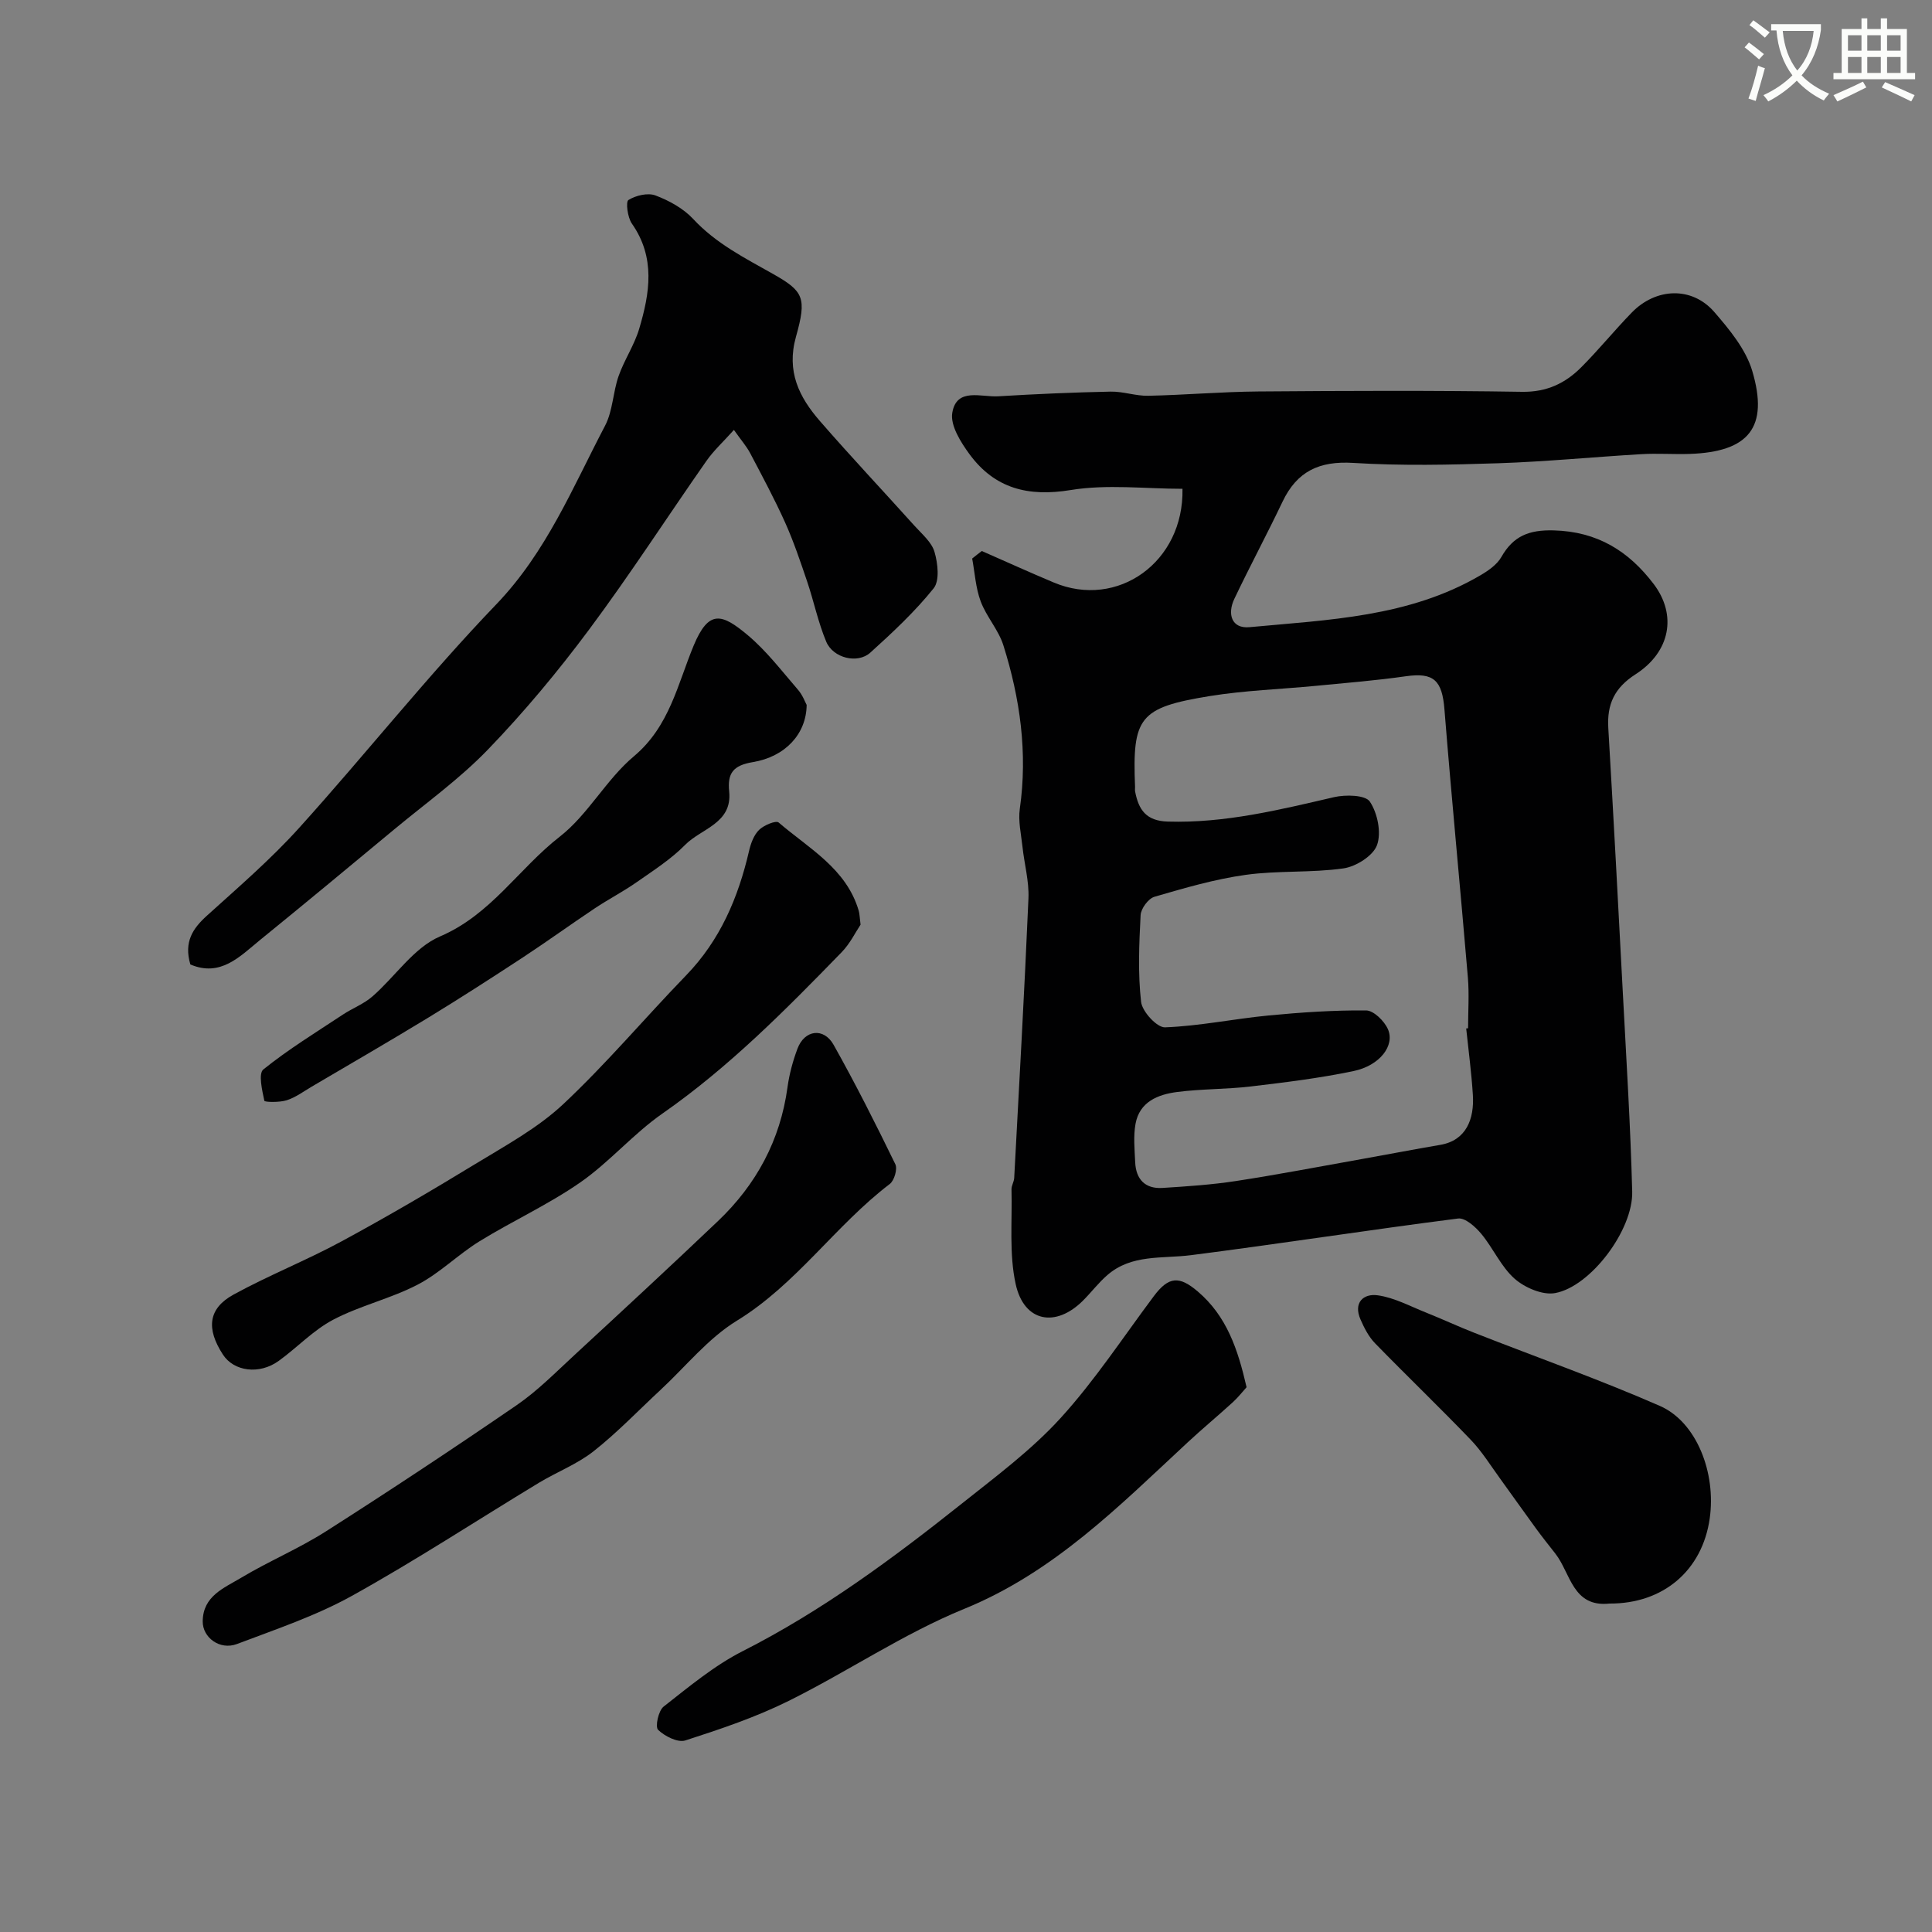
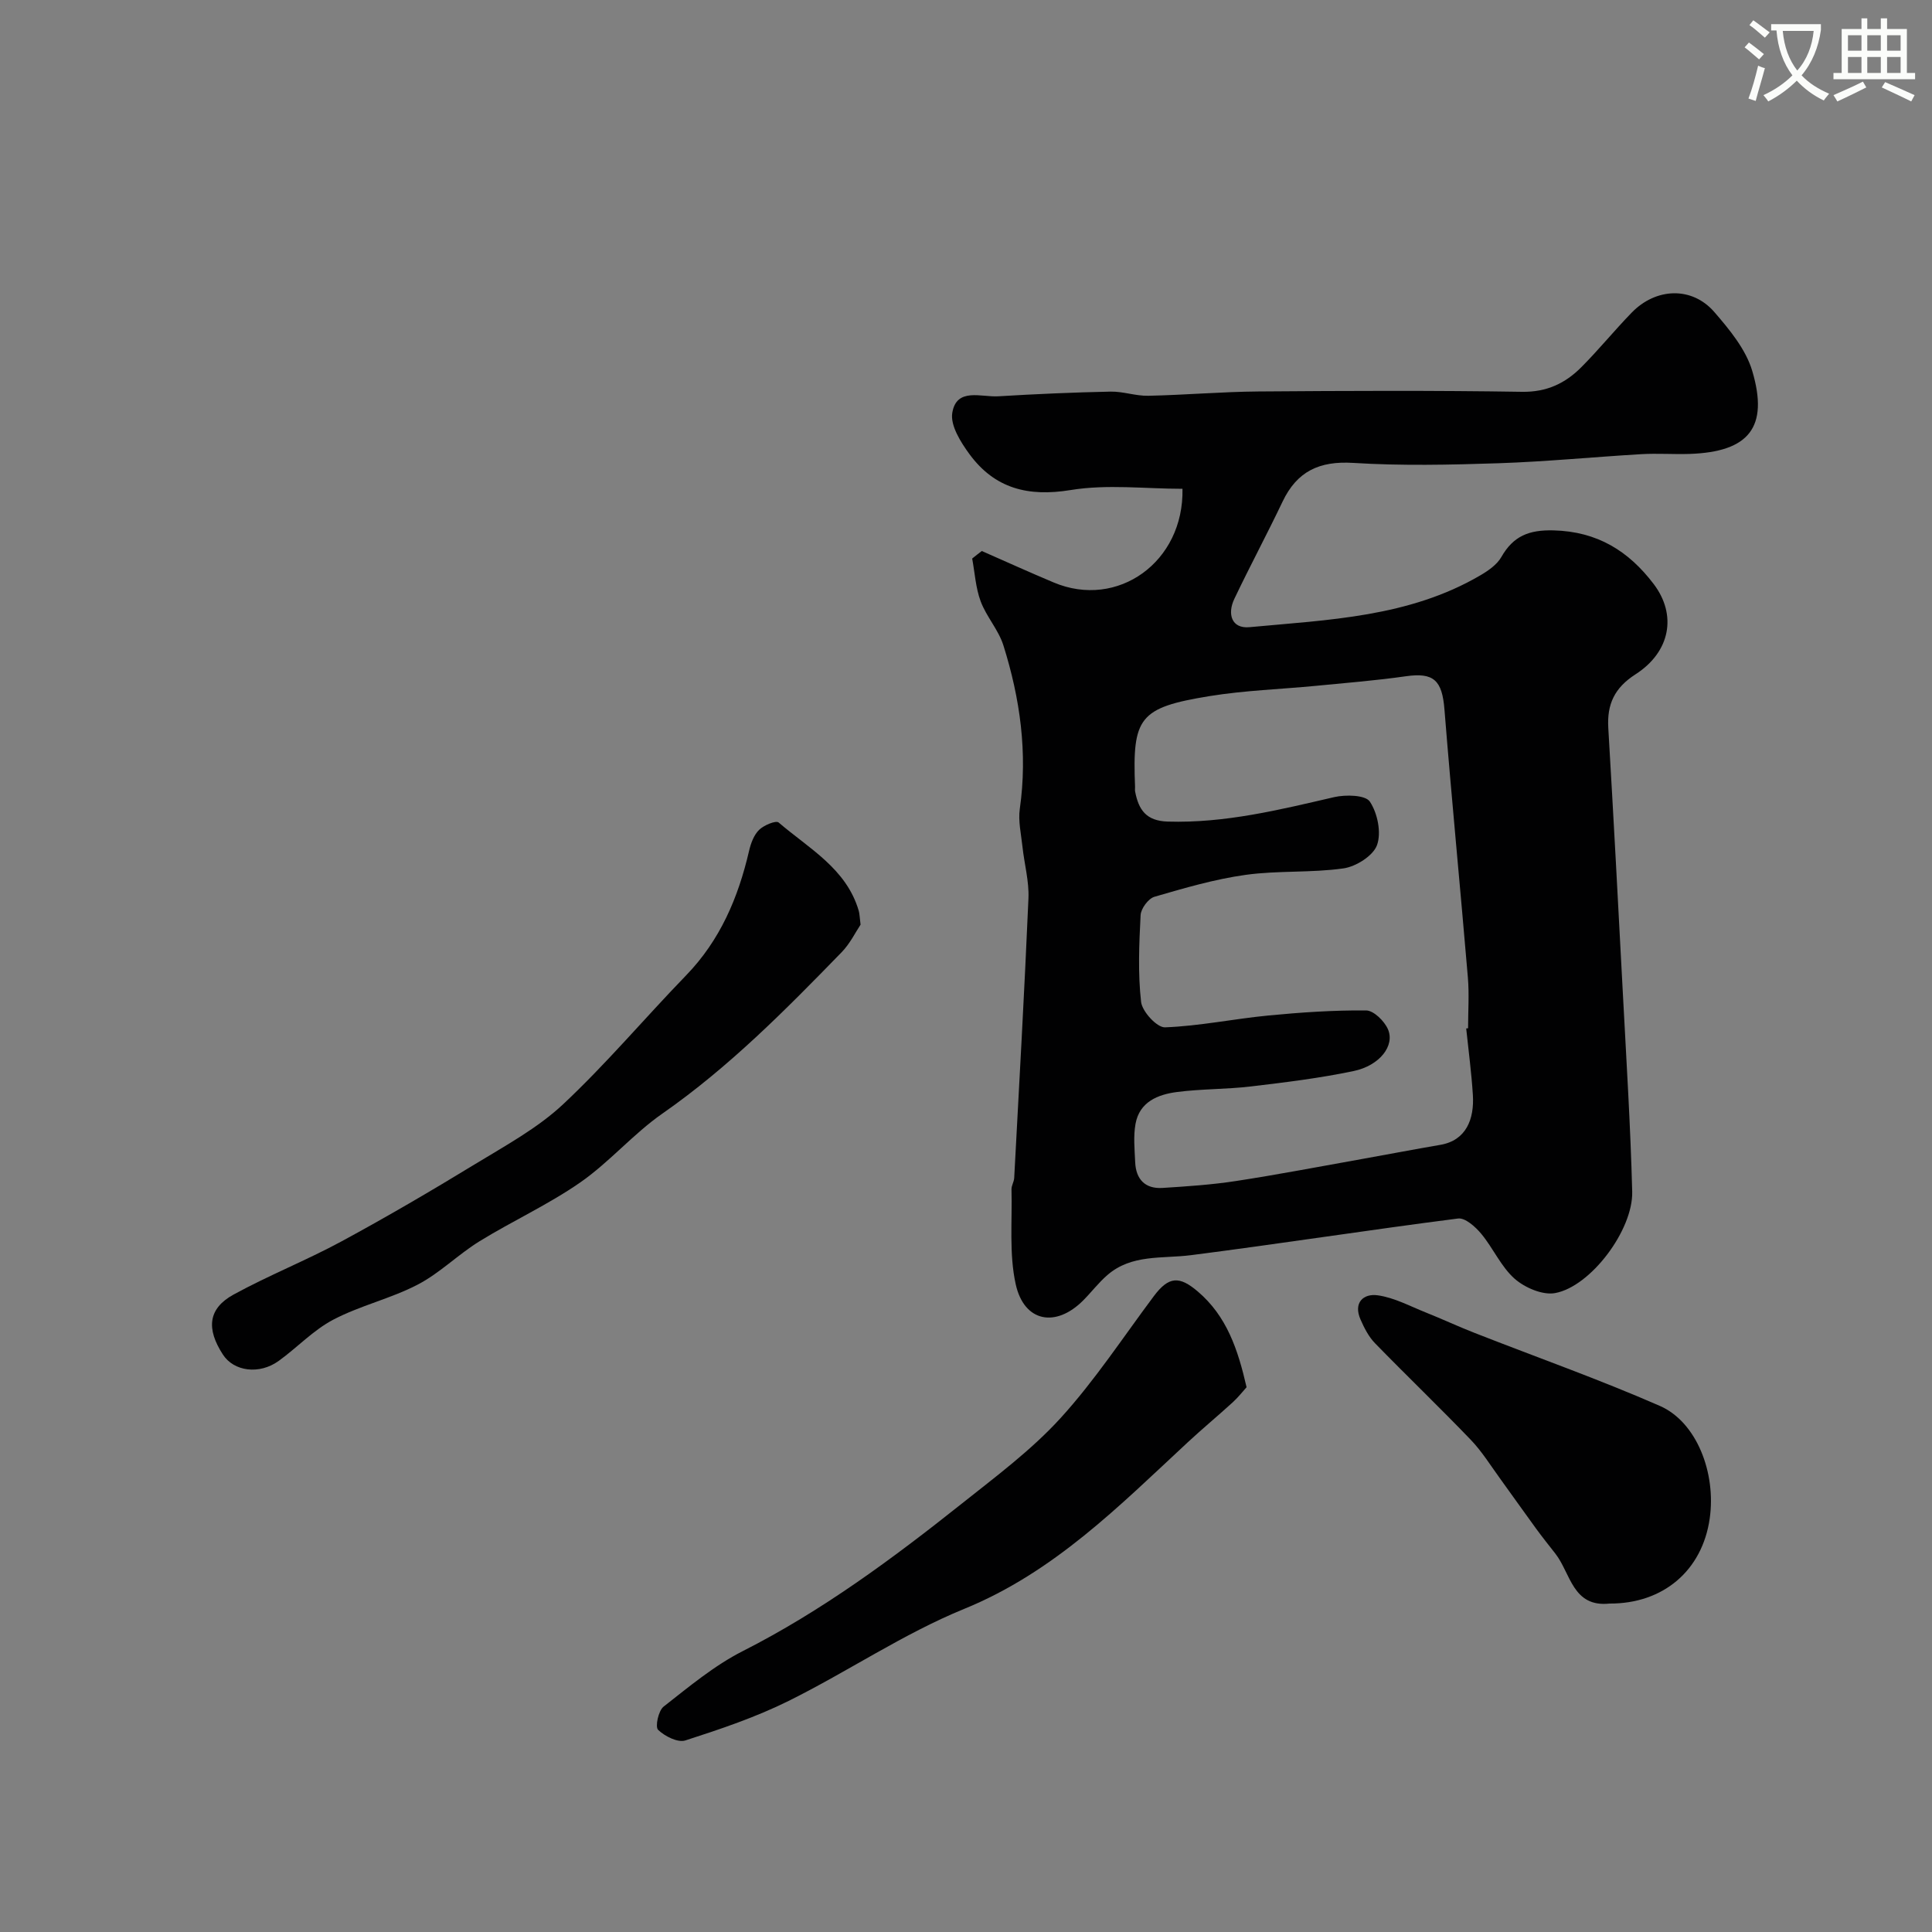
<svg xmlns="http://www.w3.org/2000/svg" enable-background="new 0 0 400 400" viewBox="0 0 400 400">
  <rect x="0" y="0" width="400" height="400" fill="#808080" stroke="none" />
  <path d="m362.1 8.8c1.1.8 2.1 1.6 3.1 2.4l-1 1.1c-1.3-1.1-2.3-2-3-2.5zm1.9 4.8c.5.2.9.4 1.4.5-.6 2.3-1.3 4.5-1.9 6.8l-1.5-.5c.8-2.1 1.4-4.3 2-6.8zm-1-9.4c1.3.9 2.4 1.8 3.4 2.5l-1 1.1c-1.4-1.2-2.4-2.1-3.2-2.6zm3.7 2.2v-1.4h10.3v1.2c-.5 3.6-1.8 6.8-4 9.4 1.5 1.6 3.4 2.8 5.7 3.8-.3.4-.7.8-1.1 1.4-2.3-1.1-4.1-2.5-5.6-4.1-1.6 1.6-3.6 3.1-5.9 4.3-.3-.5-.7-.9-1-1.3 2.4-1.1 4.4-2.5 6-4.1-1.9-2.5-3-5.6-3.3-9.3h-1.1zm8.8 0h-6.4c.3 3.3 1.3 6 3 8.2 2-2.2 3.1-5.1 3.4-8.2z" fill="#fbfcfa" />
  <path d="m385.3 3.8h1.3v2.2h2.8v-2.2h1.3v2.2h4.1v9.1h1.7v1.3h-16.9v-1.3h1.7v-9.1h4.1v-2.2zm.4 13.1.7 1.2c-1.8.9-3.8 1.9-6 2.9-.2-.4-.5-.8-.8-1.3 2.3-1 4.3-1.9 6.1-2.8zm-3.1-6.4h2.8v-3.2h-2.8zm0 4.6h2.8v-3.3h-2.8zm4-4.6h2.8v-3.2h-2.8zm0 4.6h2.8v-3.3h-2.8zm3.7 1.9c2.1.9 4.1 1.8 6.1 2.7l-.7 1.3c-2.2-1.1-4.2-2-6.1-2.9zm3.2-9.7h-2.8v3.2h2.8zm-2.8 7.8h2.8v-3.3h-2.8z" fill="#fbfcfa" />
  <g fill="#010102">
    <path d="m203.27 114.08c4.96 2.18 9.9 4.42 14.9 6.52 13.2 5.56 26.97-4.22 26.65-19.4-7.72 0-15.62-.98-23.16.26-8.82 1.44-15.7-.33-20.91-7.39-1.83-2.49-4.03-5.98-3.59-8.6.88-5.3 6-3.21 9.51-3.42 7.75-.47 15.52-.81 23.28-.97 2.59-.05 5.2.92 7.79.86 7.6-.16 15.2-.83 22.8-.89 18.2-.14 36.4-.22 54.59.07 5.1.08 8.95-1.76 12.27-5.1 3.61-3.62 6.85-7.62 10.42-11.29 5.05-5.2 12.5-5.45 17.11-.13 3.15 3.64 6.52 7.72 7.85 12.18 3.48 11.7-.7 16.79-12.97 17.2-3.33.11-6.67-.15-9.99.05-9.87.58-19.72 1.55-29.6 1.88-10.01.33-20.06.55-30.04-.07-7.02-.44-11.65 1.74-14.64 8.02-3.22 6.76-6.77 13.37-9.99 20.14-1.48 3.11-.58 6.2 3.14 5.85 16.35-1.53 33-2.08 47.76-10.71 1.66-.97 3.48-2.22 4.39-3.82 2.48-4.35 5.71-5.64 10.81-5.51 9.05.23 15.53 4.26 20.73 11.11 4.82 6.35 3.51 14.02-3.78 18.7-4.35 2.8-5.91 6.19-5.62 11.1 1.09 18.46 2.07 36.93 3.04 55.39.71 13.53 1.56 27.06 1.91 40.6.21 7.93-8.6 19.67-15.97 21.01-2.59.47-6.27-1.12-8.38-2.98-2.82-2.5-4.43-6.32-6.9-9.29-1.2-1.45-3.33-3.36-4.8-3.17-18.46 2.36-36.85 5.23-55.31 7.59-5.97.76-12.27-.24-17.29 4.11-1.82 1.57-3.3 3.53-5 5.24-5.68 5.72-12.25 4.53-13.99-3.34-1.39-6.3-.7-13.07-.87-19.63-.02-.79.52-1.57.56-2.37 1.03-19.29 2.12-38.58 2.95-57.89.15-3.54-.86-7.13-1.24-10.7-.28-2.61-.91-5.31-.55-7.84 1.65-11.59.06-22.84-3.4-33.84-1.01-3.21-3.51-5.92-4.7-9.1-1.04-2.79-1.21-5.9-1.76-8.87.64-.53 1.32-1.04 1.99-1.56zm100.29 98.85c.13-.01.26-.03.39-.04 0-3.5.25-7.02-.04-10.49-1.56-18.5-3.37-36.99-4.85-55.5-.48-6.06-2.22-7.71-7.98-6.89-6.16.88-12.38 1.38-18.59 1.98-7.35.71-14.78.95-22.06 2.13-14.58 2.38-16.01 4.38-15.43 18.78.01.33-.05.68.02 1 .72 3.73 2.25 6.07 6.77 6.2 11.82.35 23.07-2.43 34.42-5.06 2.38-.55 6.47-.46 7.4.92 1.59 2.38 2.42 6.41 1.49 9-.8 2.22-4.35 4.46-6.95 4.83-6.68.95-13.57.41-20.25 1.34-6.39.89-12.68 2.73-18.89 4.54-1.26.37-2.79 2.44-2.86 3.8-.31 5.98-.57 12.04.1 17.96.23 2.01 3.29 5.33 4.95 5.27 7.15-.27 14.24-1.76 21.39-2.45 6.73-.65 13.5-1.11 20.25-1.05 1.56.01 3.76 2.18 4.51 3.87 1.5 3.39-1.67 7.54-7.1 8.68-7.02 1.47-14.17 2.35-21.3 3.19-5.06.6-10.21.49-15.27 1.15-3.95.51-7.75 2.03-8.58 6.58-.47 2.58-.19 5.32-.07 7.98.16 3.52 2.07 5.52 5.64 5.3 5.08-.32 10.18-.66 15.21-1.43 8.69-1.33 17.34-3 26-4.54 5.44-.97 10.87-2.02 16.32-2.95 5.38-.92 7.06-5.35 6.74-10.36-.29-4.59-.9-9.16-1.38-13.74z" />
-     <path d="m39.41 199.68c-1.37-4.67.49-7.44 3.43-10.1 6.51-5.89 13.21-11.66 19.08-18.16 13.79-15.28 26.59-31.47 40.83-46.3 10.4-10.83 15.82-24.21 22.53-37 1.6-3.06 1.62-6.91 2.79-10.25s3.25-6.39 4.26-9.77c2.2-7.37 3.43-14.77-1.51-21.81-.89-1.27-1.3-4.51-.71-4.88 1.53-.95 4.02-1.55 5.61-.94 2.83 1.07 5.78 2.69 7.81 4.88 4.72 5.08 10.66 8.06 16.54 11.38 6.33 3.58 6.99 4.93 4.73 12.98-2.02 7.2.65 12.51 4.95 17.46 6.39 7.35 13.08 14.45 19.59 21.69 1.53 1.7 3.55 3.38 4.14 5.41.69 2.37 1.1 5.95-.19 7.55-3.88 4.83-8.48 9.12-13.1 13.3-2.63 2.38-7.7 1.14-9.13-2.27-1.68-4.01-2.56-8.35-3.96-12.49-1.39-4.1-2.78-8.23-4.55-12.18-2.2-4.89-4.75-9.63-7.25-14.38-.74-1.4-1.82-2.62-3.35-4.79-2.18 2.43-4.17 4.25-5.68 6.4-8.13 11.62-15.83 23.56-24.3 34.93-6.46 8.68-13.44 17.06-20.94 24.84-5.9 6.12-12.93 11.15-19.5 16.61-9.21 7.65-18.43 15.3-27.72 22.85-4.18 3.42-8.17 7.7-14.4 5.04z" />
-     <path d="m41.97 335.68c.04-5.25 4.44-6.91 7.92-9 5.73-3.44 11.98-6.05 17.61-9.64 13.31-8.49 26.47-17.2 39.49-26.13 4.31-2.96 8.06-6.78 11.93-10.35 9.96-9.2 19.92-18.41 29.74-27.76 7.92-7.55 12.88-16.71 14.38-27.67.37-2.71 1.1-5.43 2.06-7.99 1.46-3.93 5.43-4.48 7.49-.82 4.54 8.08 8.72 16.38 12.78 24.72.48.99-.22 3.38-1.15 4.09-11.29 8.6-19.32 20.75-31.68 28.32-5.94 3.64-10.56 9.46-15.77 14.3-4.6 4.27-8.97 8.85-13.88 12.72-3.39 2.67-7.6 4.28-11.34 6.54-12.9 7.81-25.53 16.09-38.7 23.4-7.48 4.15-15.76 6.92-23.8 9.97-3.56 1.33-7.12-1.36-7.08-4.7z" />
    <path d="m178.17 191.44c-1.04 1.55-2.18 3.93-3.93 5.72-11.63 11.96-23.33 23.8-37.12 33.41-6.04 4.21-10.95 10.05-17 14.25-6.59 4.58-14.01 7.96-20.87 12.19-4.42 2.73-8.2 6.58-12.78 8.96-5.57 2.9-11.9 4.33-17.46 7.25-4.13 2.16-7.48 5.78-11.32 8.55-4 2.88-9.26 2.18-11.53-1.31-3.51-5.38-3.06-9.55 2.19-12.43 7.27-3.98 15.04-7.06 22.33-11 9.39-5.08 18.61-10.48 27.73-16.04 6.25-3.81 12.86-7.4 18.14-12.33 8.97-8.4 16.93-17.87 25.5-26.72 7.05-7.28 10.79-16.09 13.03-25.75.36-1.56.99-3.3 2.08-4.37.98-.97 3.49-2.01 4.05-1.53 6.27 5.39 14.02 9.53 16.58 18.27.18.62.18 1.3.38 2.88z" />
    <path d="m258.09 287.21c-.77.85-1.72 2.07-2.84 3.1-3.09 2.82-6.31 5.49-9.37 8.33-14.16 13.15-27.66 26.87-46.25 34.46-12.61 5.15-24.1 12.98-36.36 19.06-6.81 3.38-14.12 5.84-21.38 8.18-1.56.5-4.27-.87-5.64-2.2-.64-.63.06-3.96 1.15-4.81 5.25-4.11 10.48-8.49 16.37-11.48 16.4-8.32 31.03-19.15 45.32-30.51 7.06-5.62 14.42-11.09 20.46-17.71 7.12-7.81 12.98-16.78 19.34-25.28 3.1-4.14 5.3-4.2 9.11-.95 5.98 5.1 8.29 11.95 10.09 19.81z" />
-     <path d="m167.01 145.95c-.06 5.99-4.42 10.73-11.15 11.84-4.09.68-5.28 2.3-4.89 6.1.66 6.6-5.79 7.64-9.12 11.03-2.94 2.99-6.6 5.32-10.07 7.75-2.77 1.94-5.8 3.5-8.62 5.38-5 3.34-9.88 6.87-14.9 10.17-6.41 4.2-12.85 8.36-19.39 12.35-8.06 4.91-16.23 9.64-24.37 14.43-1.69 1-3.32 2.22-5.15 2.8-1.48.47-4.56.41-4.62.1-.46-2.16-1.27-5.64-.2-6.49 5.17-4.16 10.88-7.66 16.44-11.34 2.01-1.33 4.36-2.21 6.14-3.77 4.73-4.12 8.56-10.1 13.99-12.42 10.56-4.51 16.31-14.06 24.78-20.65 5.87-4.57 9.62-11.83 15.35-16.64 7.39-6.19 9.06-14.93 12.39-22.94 3.11-7.46 5.8-6.68 11.21-2.13 3.88 3.26 7.03 7.41 10.38 11.28.99 1.14 1.53 2.67 1.8 3.15z" />
    <path d="m333.25 332c-7.68.83-8.05-6.28-11.23-10.34-1.34-1.71-2.69-3.4-3.97-5.15-2.48-3.39-4.89-6.83-7.36-10.23-2.02-2.77-3.84-5.74-6.19-8.19-6.5-6.77-13.28-13.27-19.83-20-1.3-1.34-2.22-3.15-2.98-4.88-1.55-3.5.58-5.45 3.56-5.03 3.42.48 6.67 2.25 9.96 3.56 3.41 1.36 6.74 2.92 10.15 4.25 12.77 5.01 25.74 9.59 38.3 15.09 7.61 3.33 11.67 13.86 10.32 23.3-1.54 10.79-9.63 17.67-20.73 17.62z" />
  </g>
</svg>